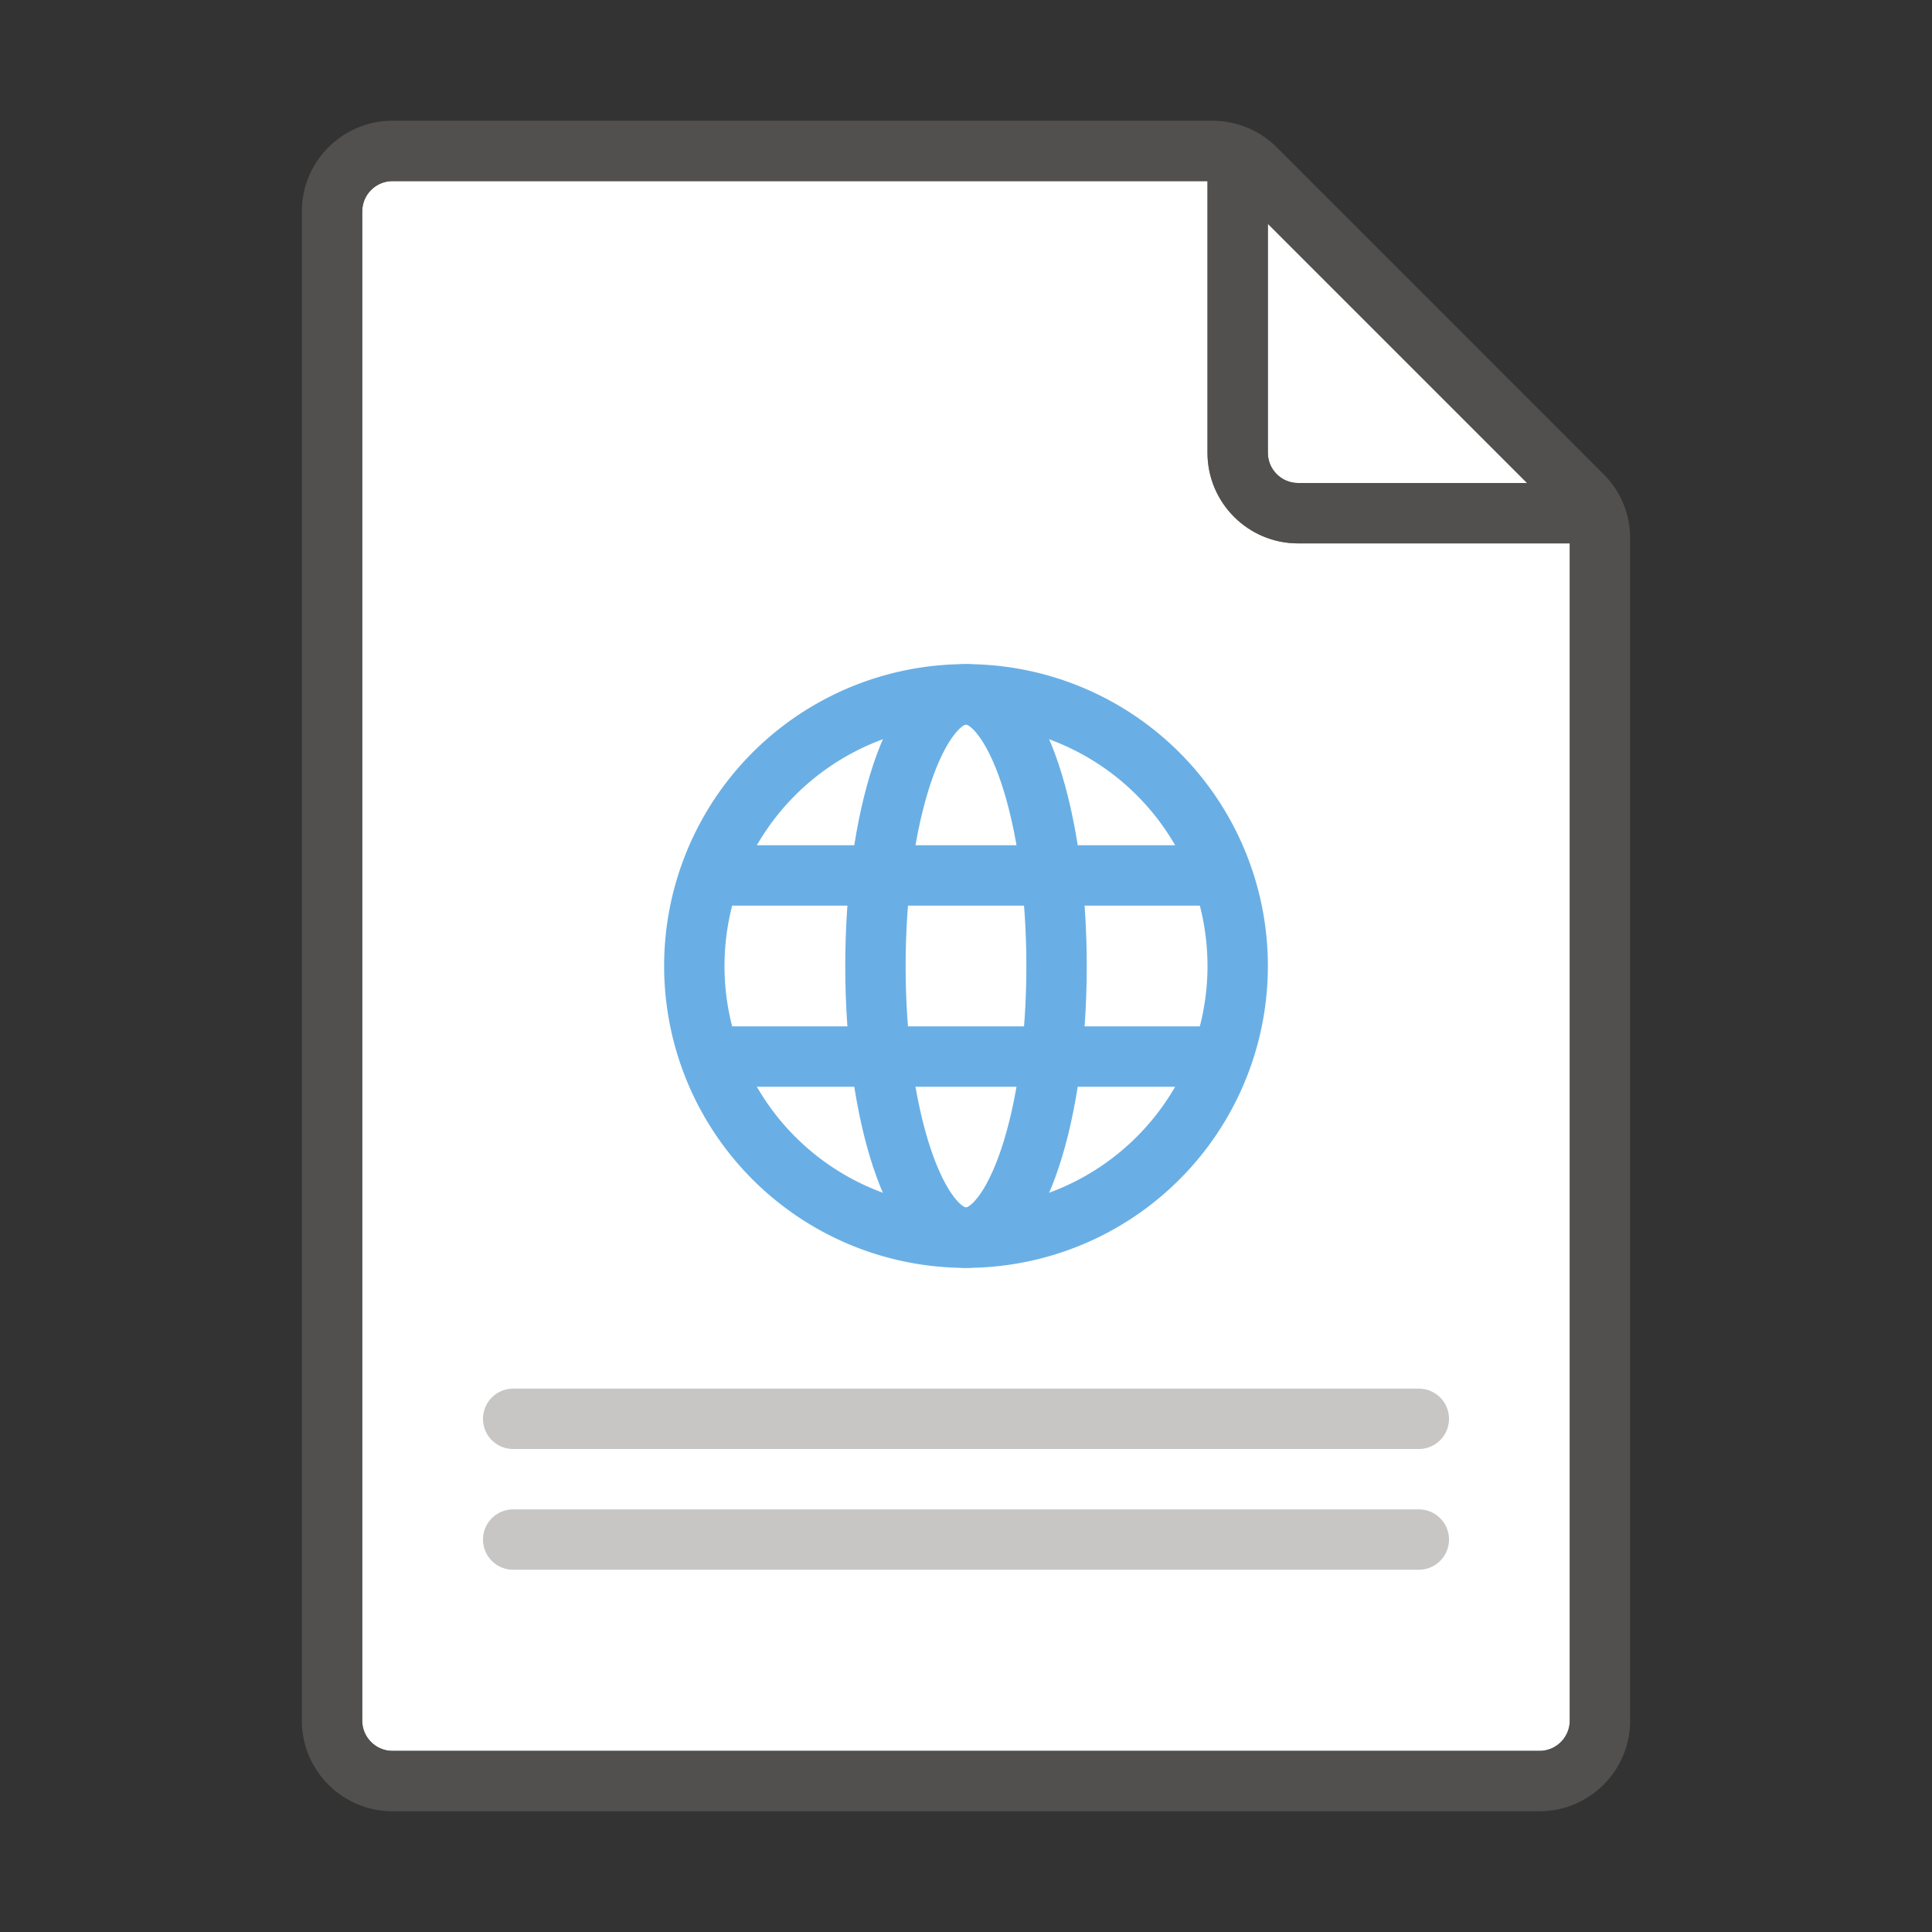
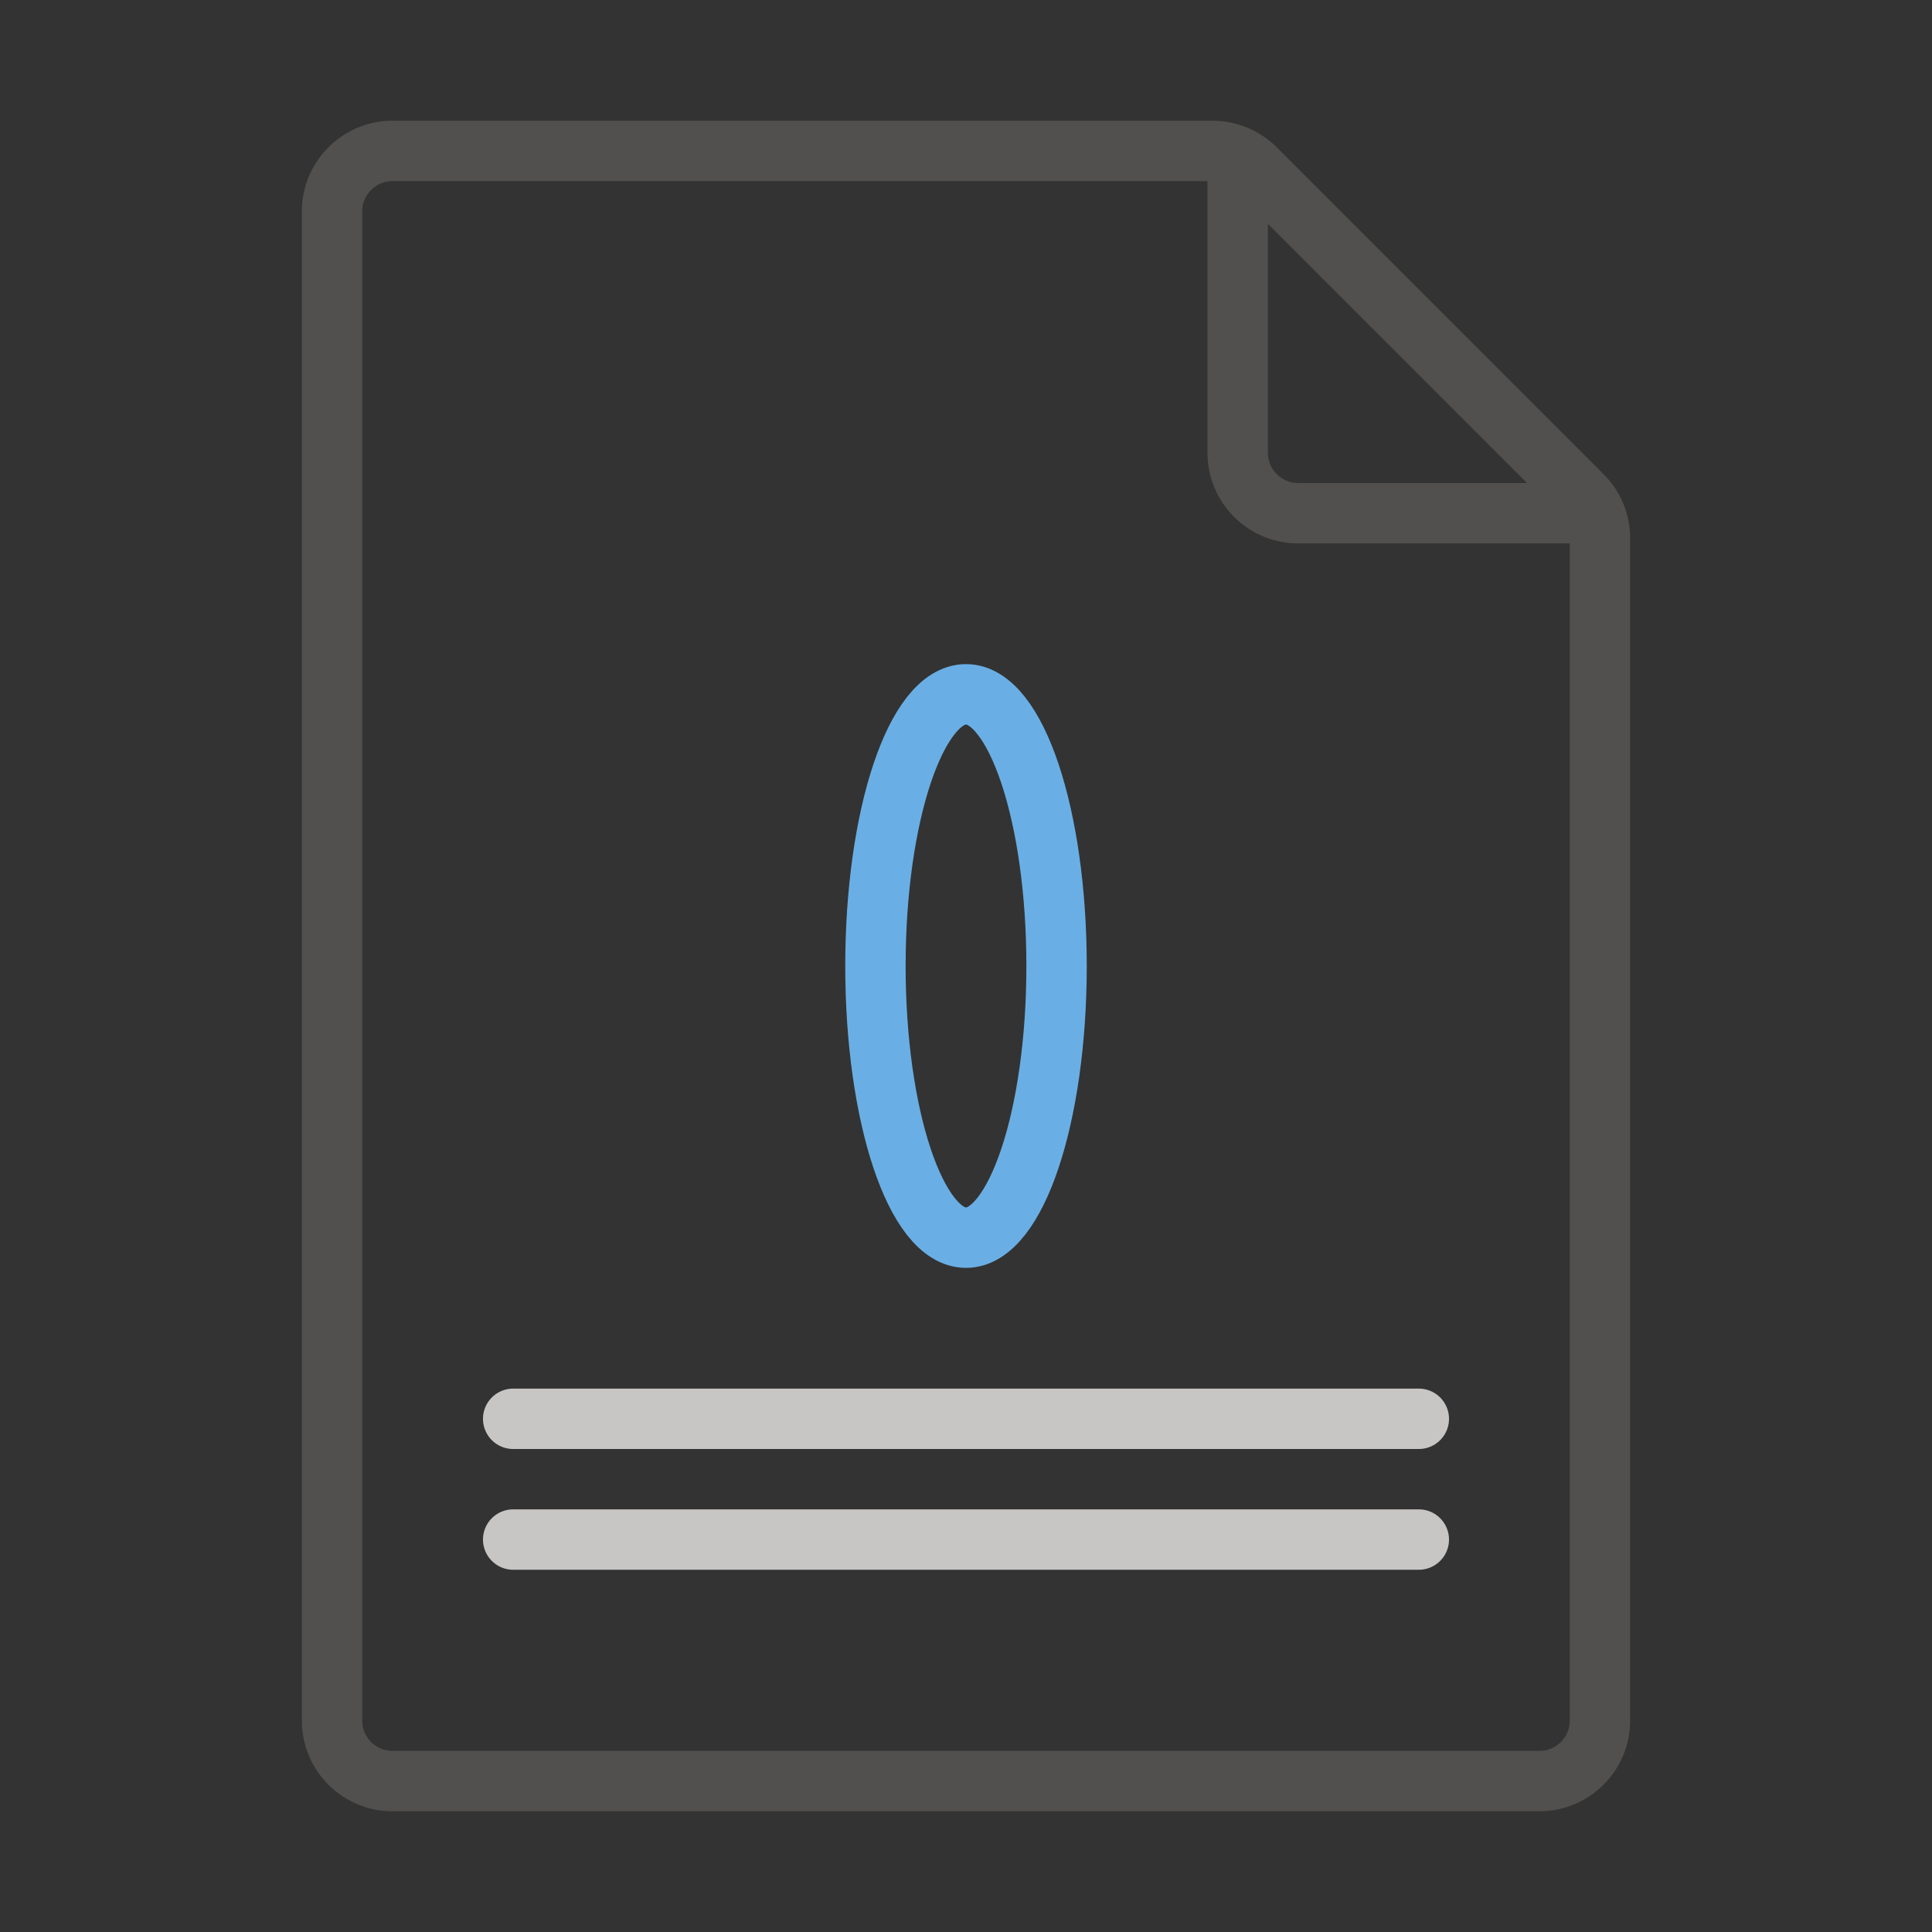
<svg xmlns="http://www.w3.org/2000/svg" width="32" height="32" fill="none">
  <rect width="100%" height="100%" fill="#333333" stroke="none" />
-   <path d="M6.5 29h19c.275 0 .5-.225.5-.5V9h-4.5c-.827 0-1.5-.673-1.5-1.5V3H6.5c-.275 0-.5.225-.5.5v25c0 .275.225.5.5.5z" fill="#fff" />
-   <path d="M25.293 8 21 3.707V7.5c0 .275.225.5.5.5h3.793z" fill="#fff" />
  <path opacity=".67" fill-rule="evenodd" clip-rule="evenodd" d="m26.56 7.854-5.414-5.415A1.51 1.51 0 0 0 20.086 2H6.5C5.673 2 5 2.673 5 3.5v25c0 .827.673 1.5 1.5 1.5h19c.827 0 1.5-.673 1.5-1.5V8.914c0-.4-.156-.777-.44-1.06zM21 3.707 25.293 8H21.5a.501.501 0 0 1-.5-.5V3.707zM6.5 29h19c.275 0 .5-.225.5-.5V9h-4.5c-.827 0-1.5-.673-1.5-1.5V3H6.5c-.275 0-.5.225-.5.5v25c0 .276.224.5.5.5z" fill="#605E5C" />
-   <path fill-rule="evenodd" clip-rule="evenodd" d="M8.5 24h15a.5.5 0 0 0 0-1h-15a.5.5 0 0 0 0 1zm0 2h15a.5.5 0 0 0 0-1h-15a.5.5 0 0 0 0 1z" fill="#C8C6C4" />
-   <path clip-rule="evenodd" d="M16 20.5a4.5 4.5 0 1 0 0-9 4.5 4.5 0 0 0 0 9z" stroke="#69AFE5" />
+   <path fill-rule="evenodd" clip-rule="evenodd" d="M8.5 24h15a.5.5 0 0 0 0-1h-15a.5.5 0 0 0 0 1m0 2h15a.5.5 0 0 0 0-1h-15a.5.5 0 0 0 0 1z" fill="#C8C6C4" />
  <path clip-rule="evenodd" d="M16 20.5c.828 0 1.5-2.015 1.5-4.5s-.672-4.5-1.5-4.5-1.5 2.015-1.5 4.5.672 4.5 1.5 4.5z" stroke="#69AFE5" />
-   <path d="M12 15h8v-1h-8v1zm0 3h8v-1h-8v1z" fill="#69AFE5" />
</svg>